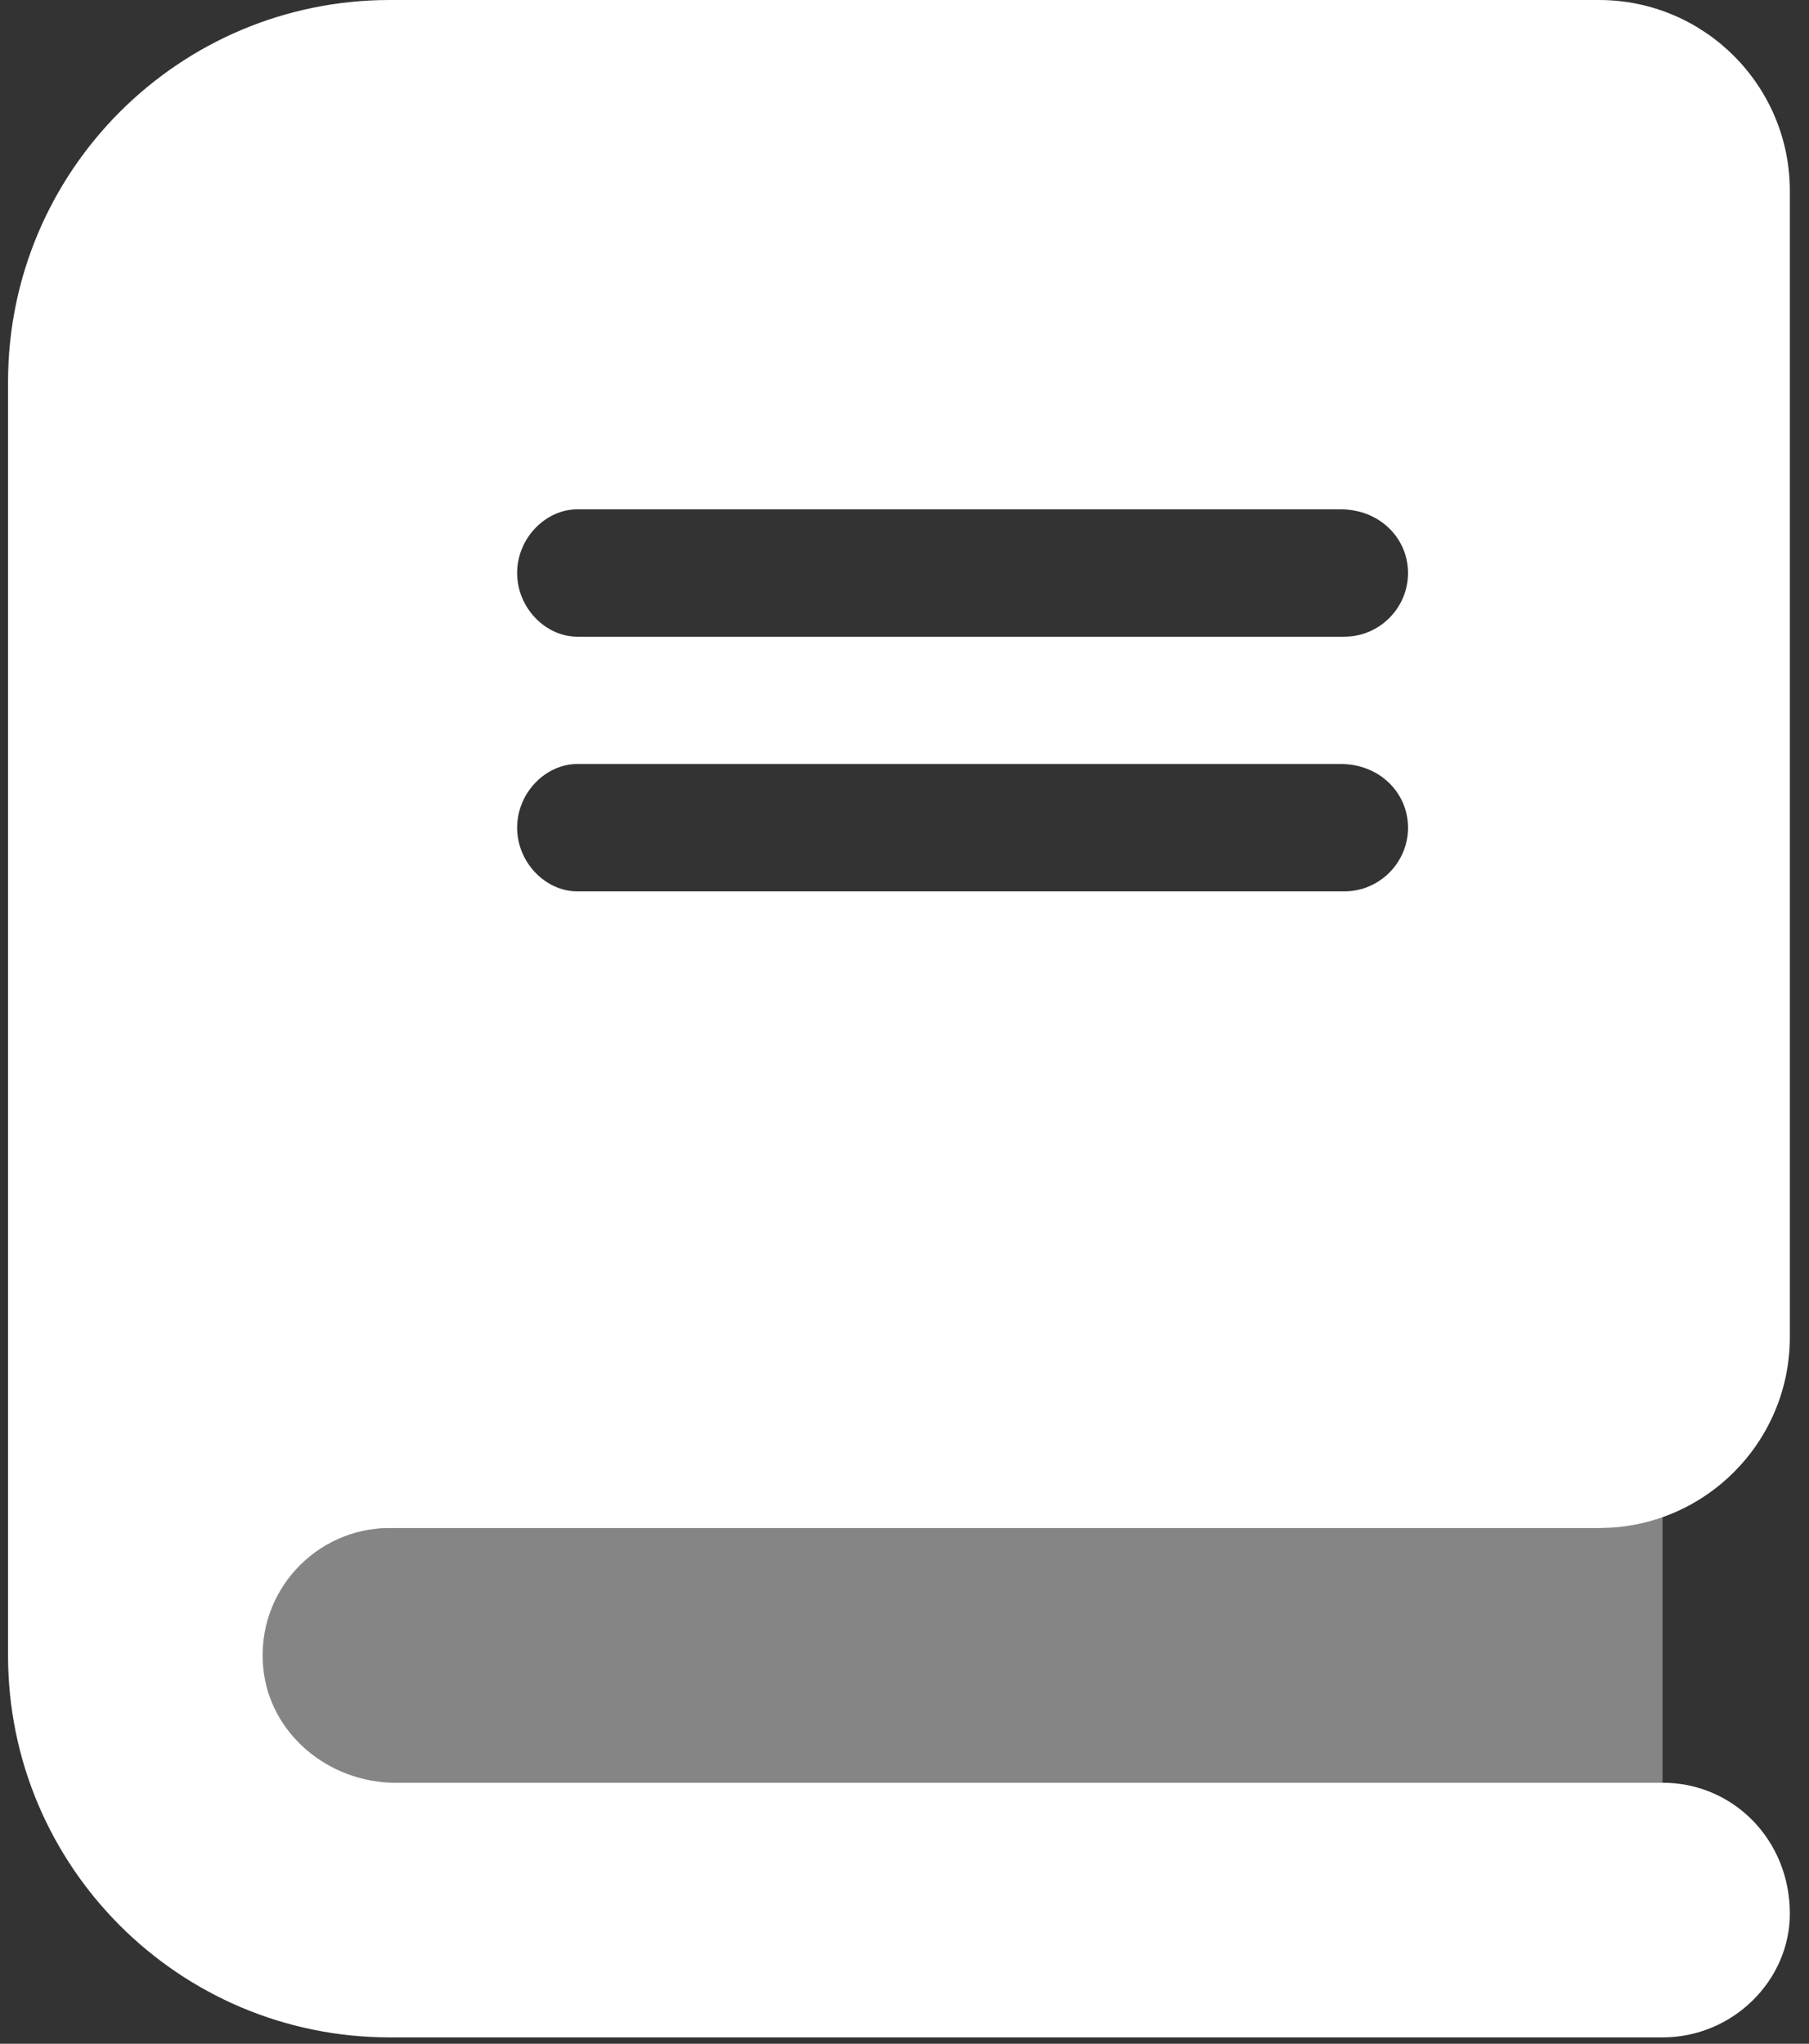
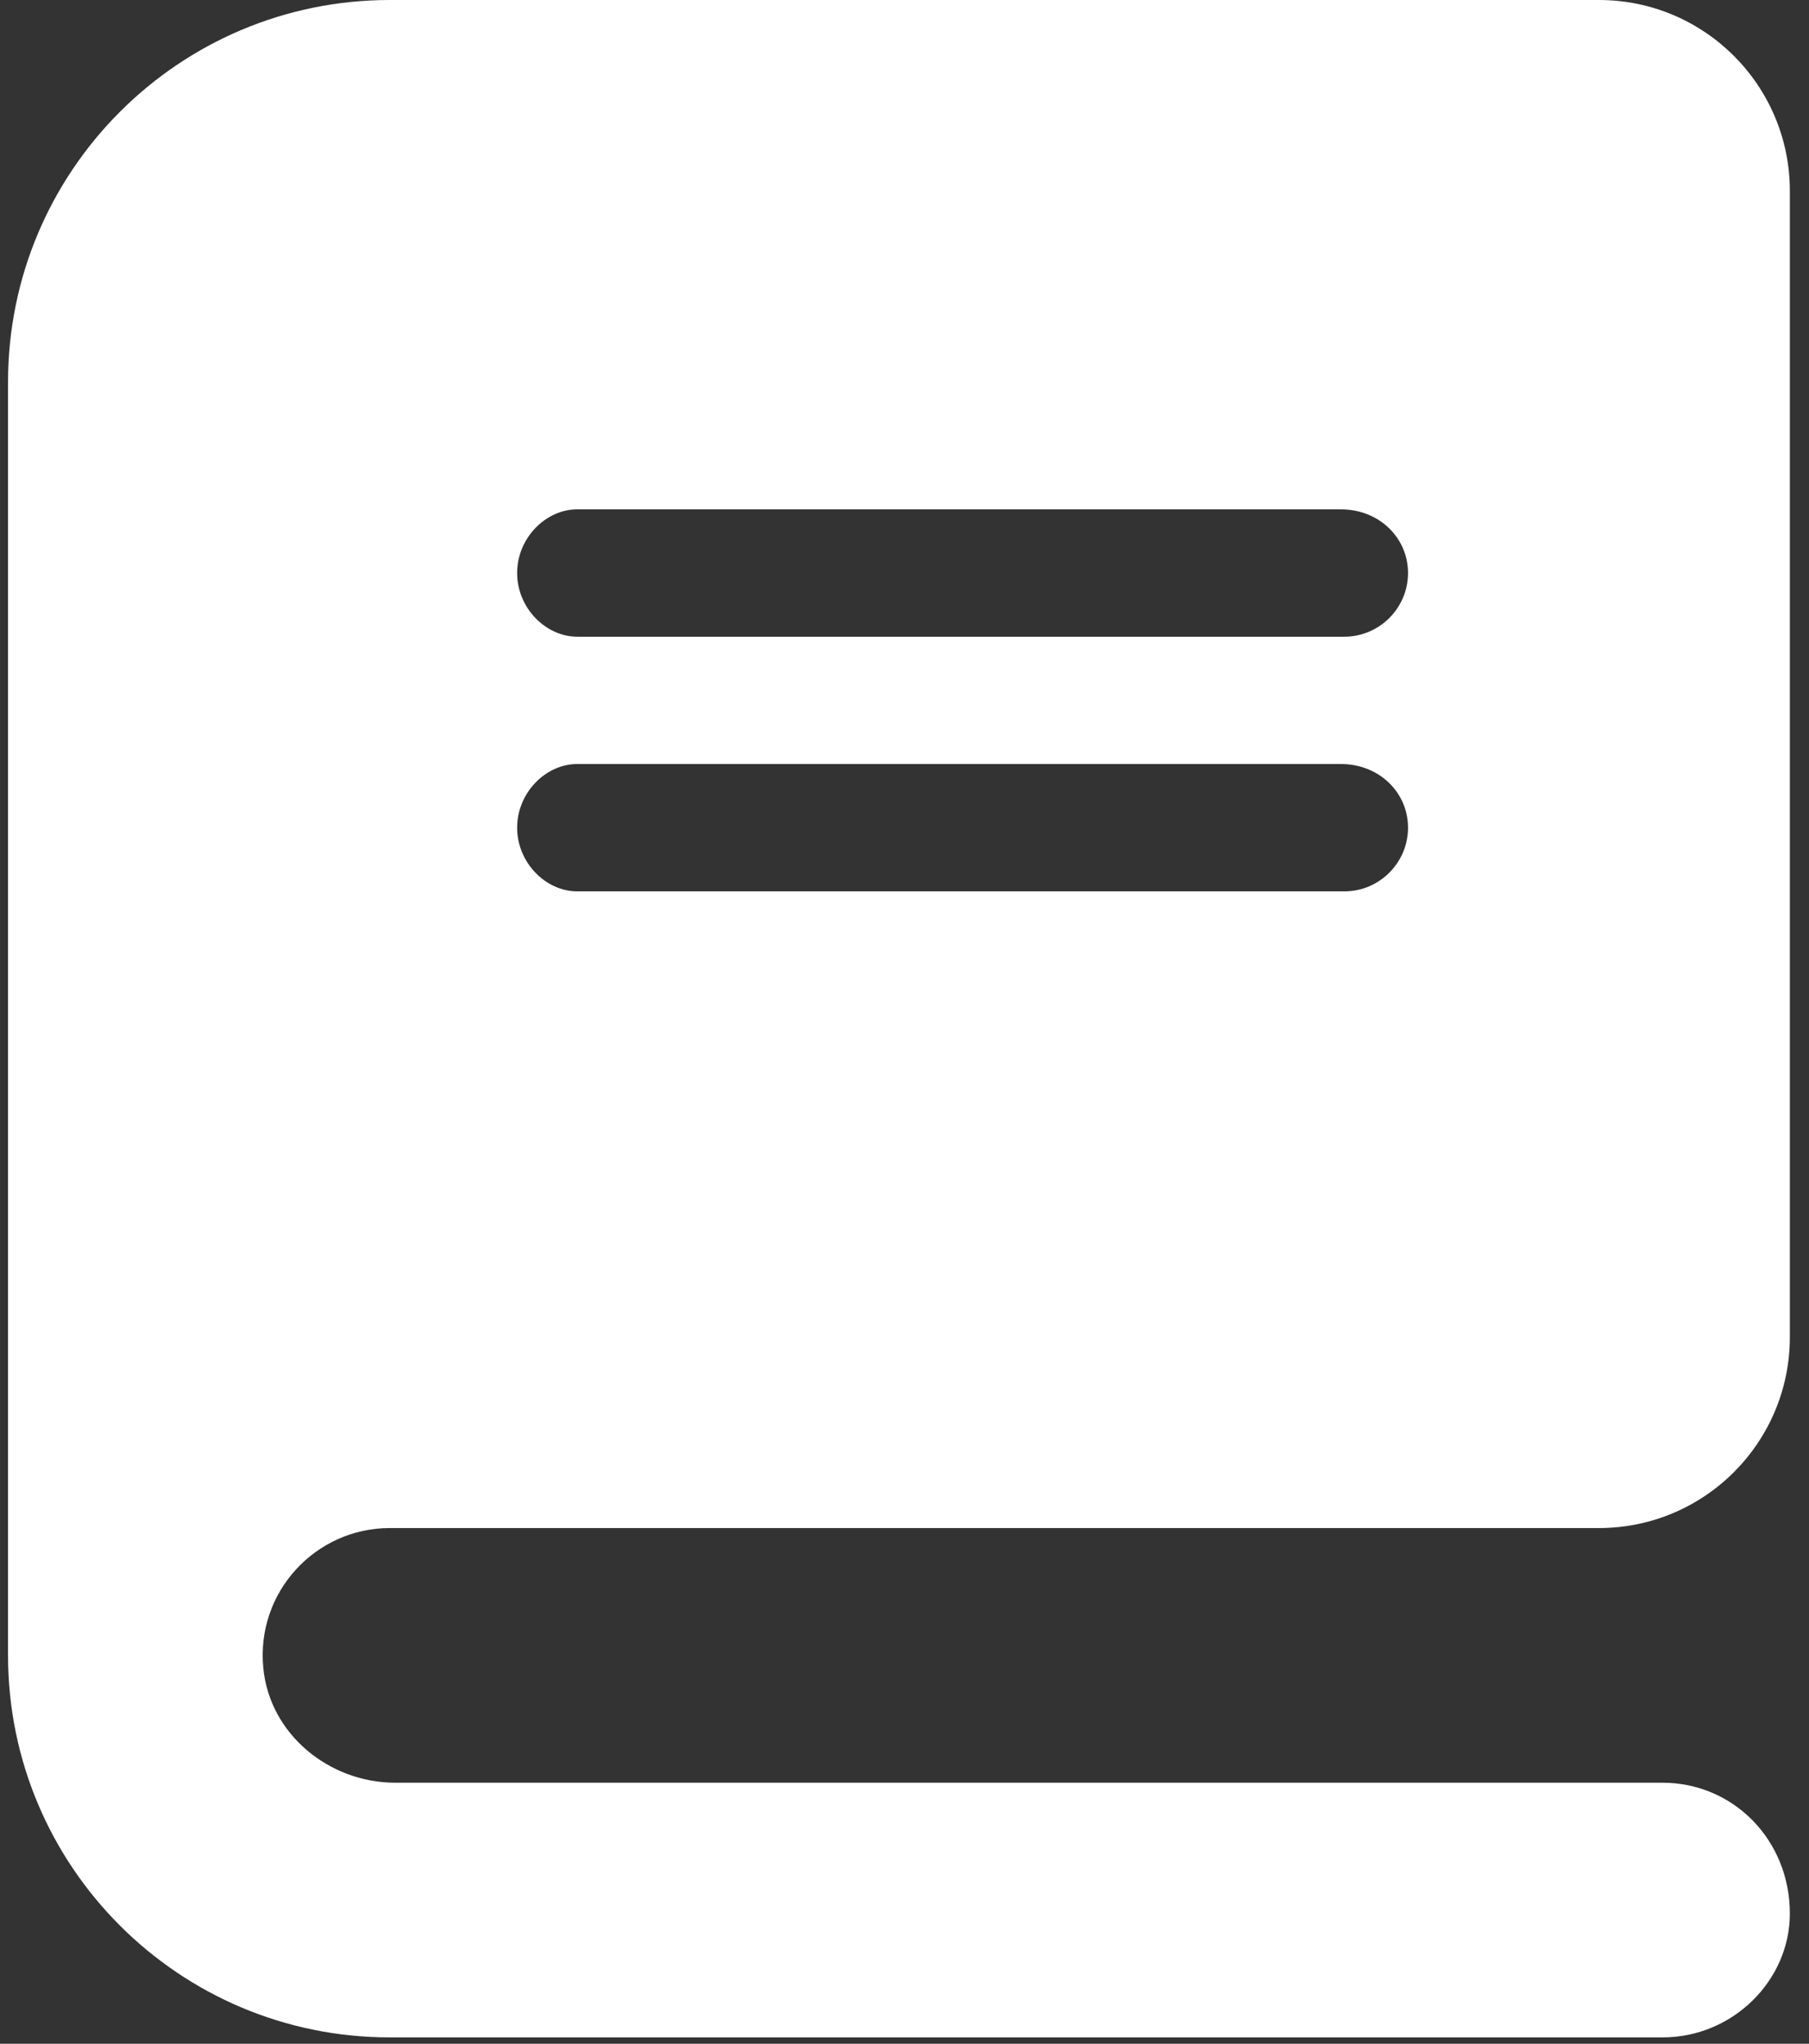
<svg xmlns="http://www.w3.org/2000/svg" width="77" height="87" viewBox="0 0 77 87" fill="none">
  <rect x="0" y="0" width="77" height="87" fill="#333333" stroke="none" />
  <path d="M16.594 65.047H68.059C72.547 65.047 76.185 61.406 76.185 56.916V8.131C76.185 3.64 72.545 -6.10352e-05 68.059 -6.10352e-05H16.594C7.618 -6.10352e-05 0.342 7.28 0.342 16.262V70.467C0.342 79.448 7.618 86.729 16.594 86.729H70.768C73.759 86.729 76.185 84.301 76.185 81.461C76.185 78.31 73.764 75.888 70.768 75.888H16.831C14.002 75.888 11.475 73.818 11.207 70.999C10.894 67.774 13.427 65.047 16.594 65.047ZM24.568 21.682H57.072C58.714 21.682 59.933 22.902 59.933 24.392C59.933 25.883 58.714 27.103 57.224 27.103H24.568C23.231 27.103 22.012 25.883 22.012 24.392C22.012 22.902 23.231 21.682 24.568 21.682ZM24.568 32.523H57.072C58.714 32.523 59.933 33.743 59.933 35.233C59.933 36.724 58.714 37.944 57.224 37.944H24.568C23.231 37.944 22.012 36.724 22.012 35.233C22.012 33.743 23.231 32.523 24.568 32.523Z" fill="white" />
-   <path opacity="0.4" d="M68.059 65.046H16.594C13.603 65.046 11.177 67.474 11.177 70.467C11.177 73.46 13.603 75.888 16.594 75.888H70.767V64.549C69.769 64.843 69.007 65.046 68.059 65.046Z" fill="white" />
</svg>